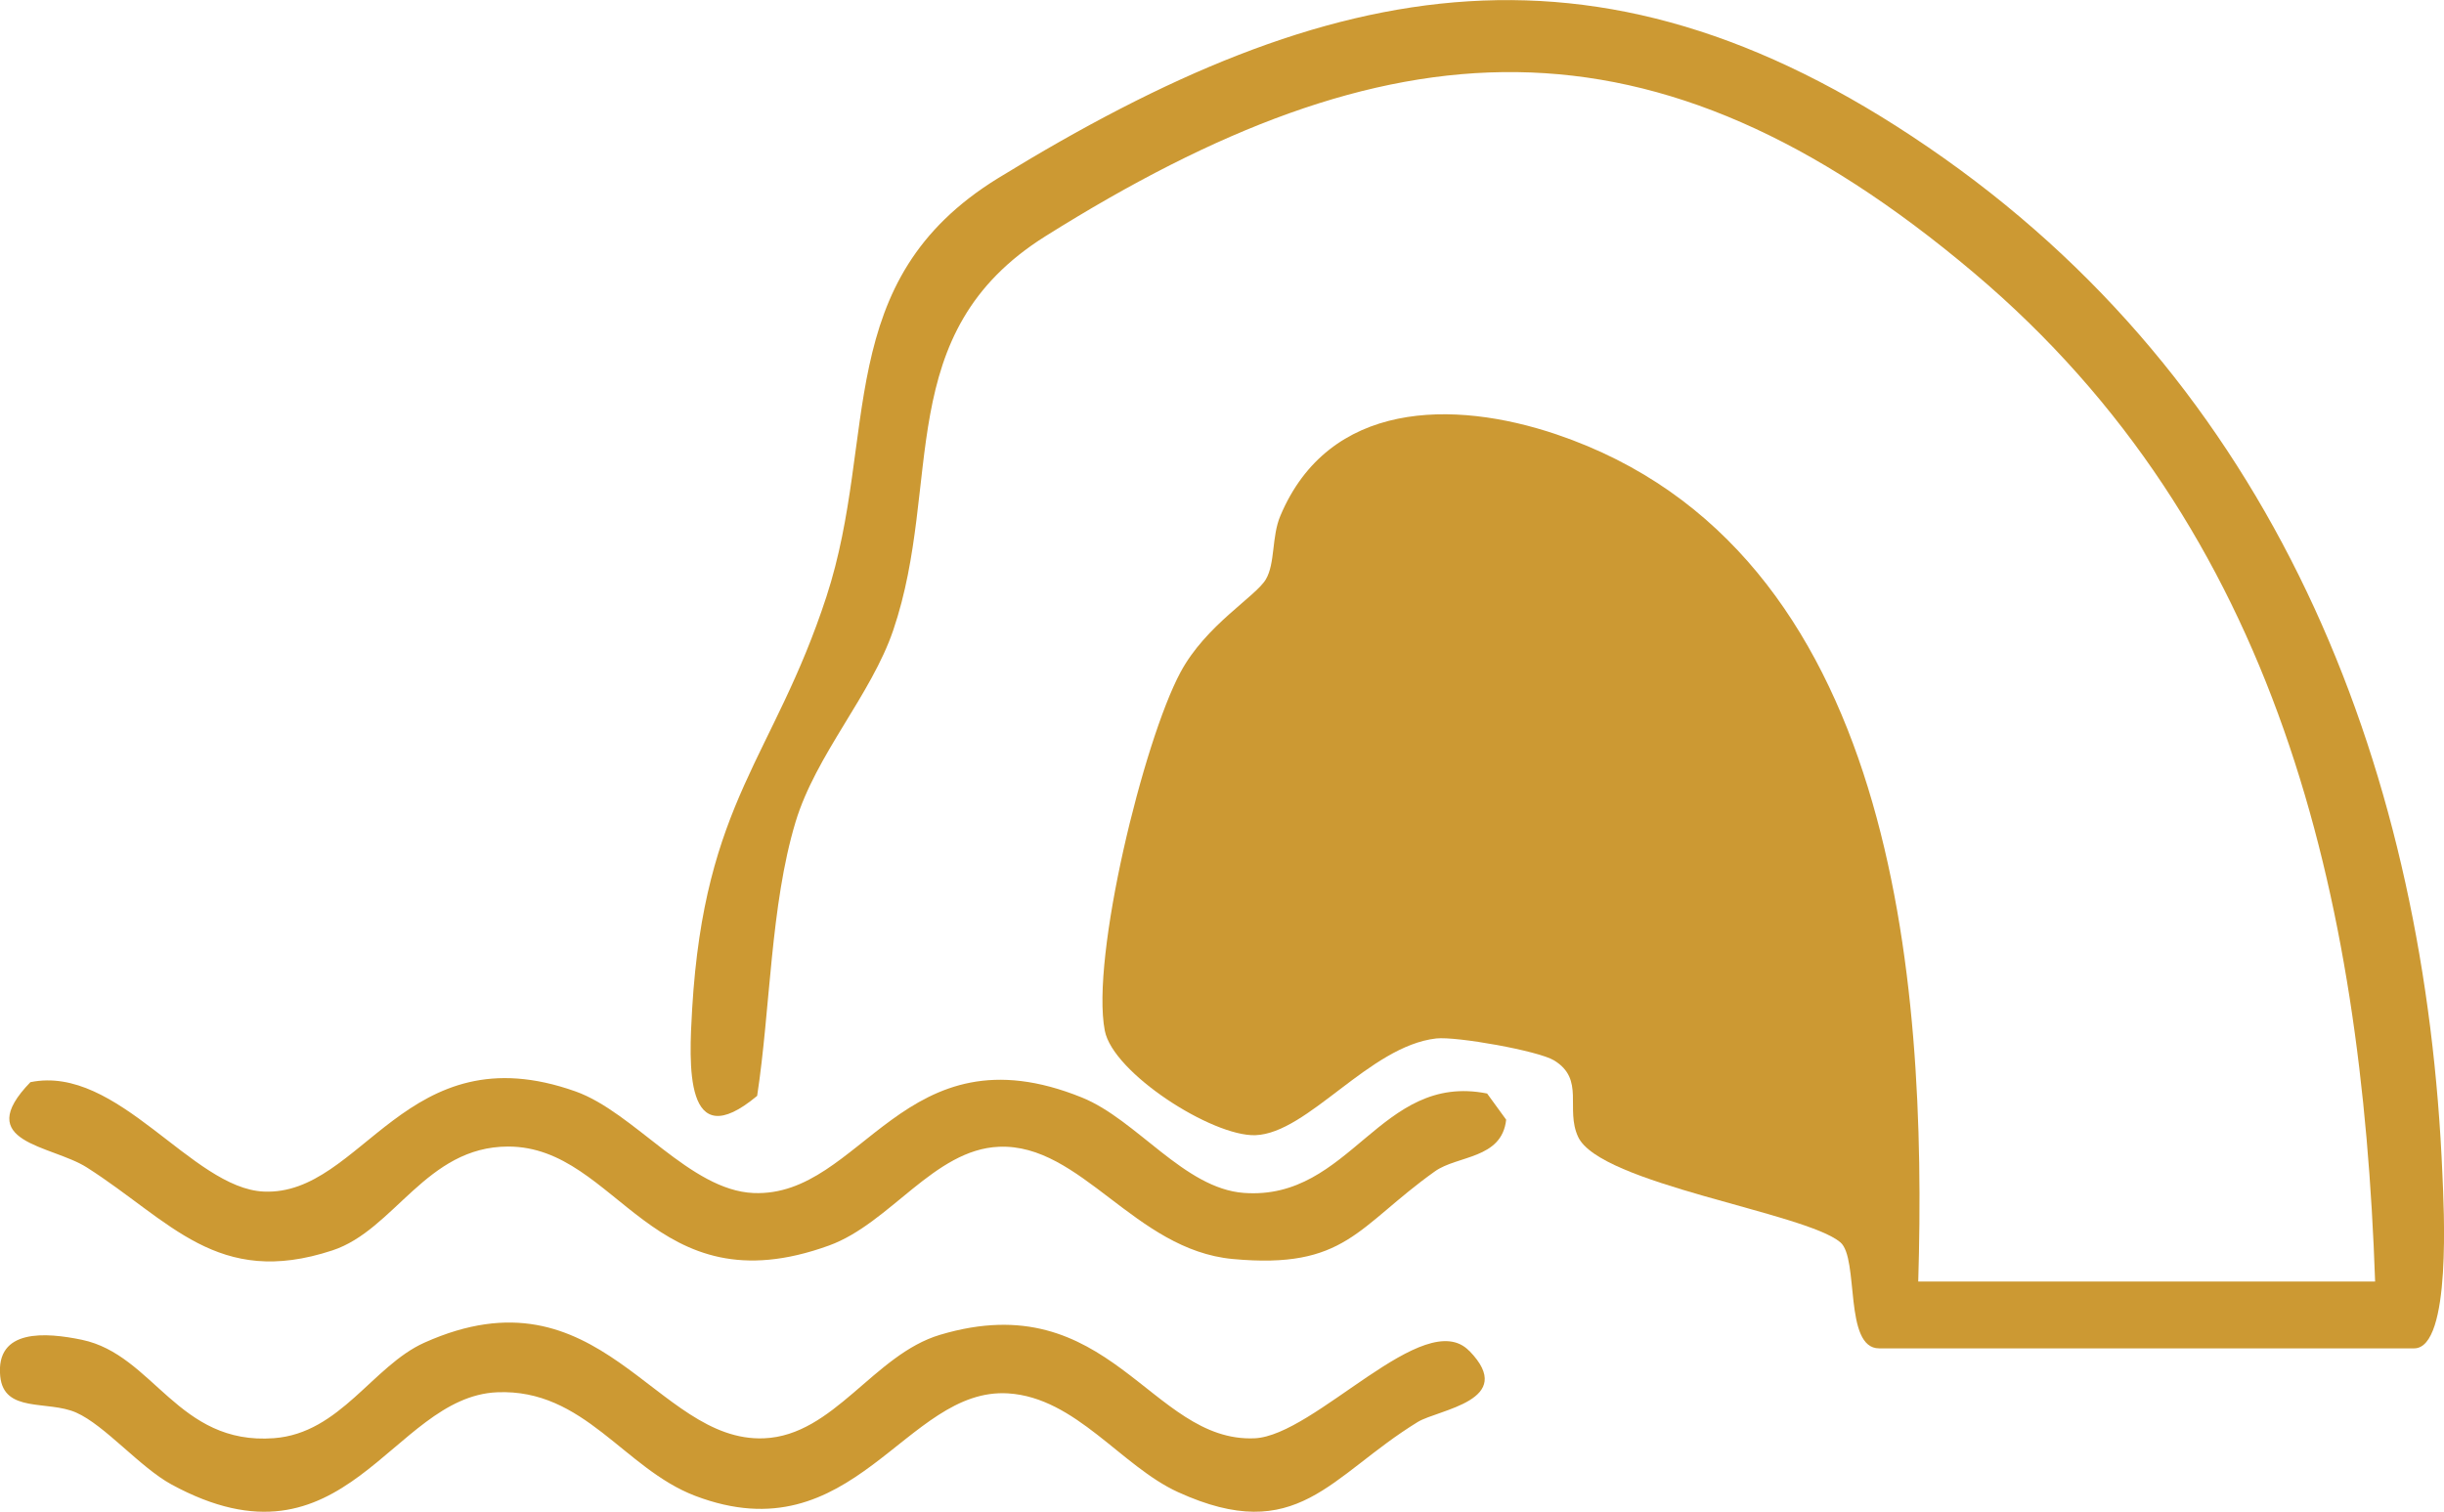
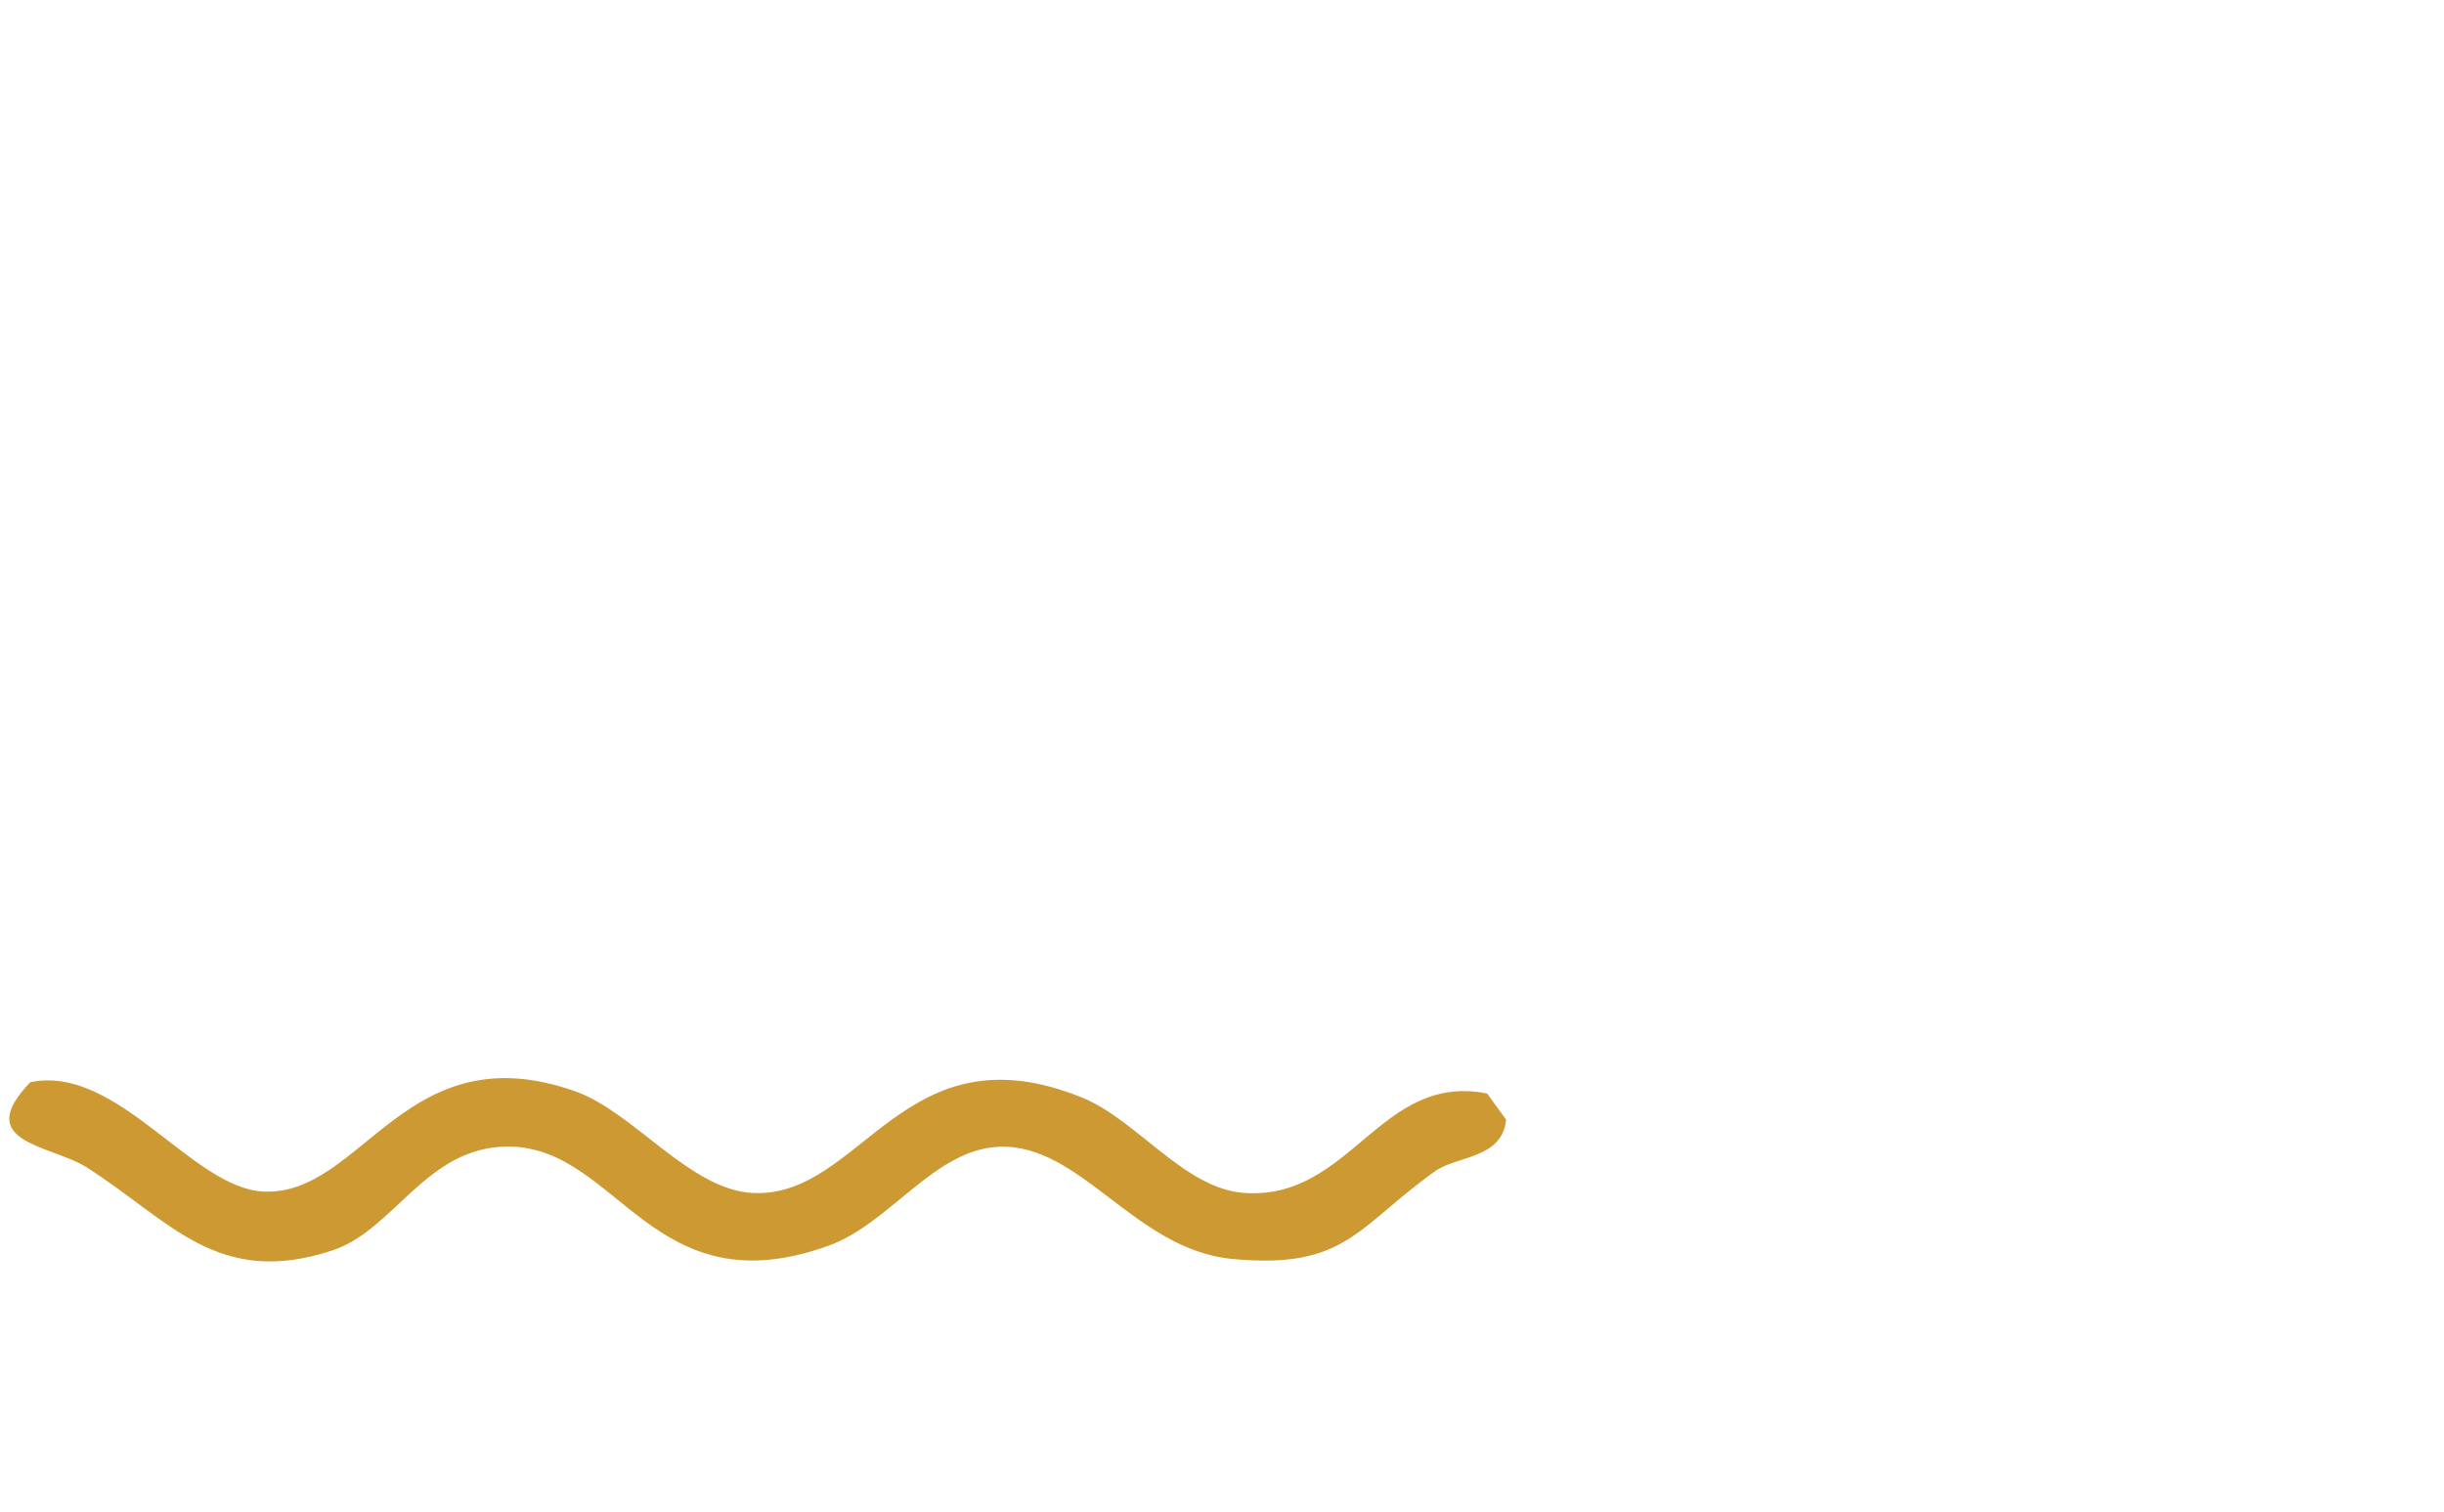
<svg xmlns="http://www.w3.org/2000/svg" id="Ebene_1" viewBox="0 0 219.27 135.66">
  <defs>
    <style>.cls-1{fill:#c93;}</style>
  </defs>
-   <path class="cls-1" d="M172.09,115h41c-1.19-34.49-8.68-67.44-35.99-90.51C148.2.07,124.45,1.96,93.79,21.2c-13.85,8.69-9.16,22.13-13.65,35.35-1.97,5.8-6.95,11.18-8.77,17.23-2.25,7.47-2.25,16.78-3.44,24.56-6.57,5.49-6.12-2.84-5.83-7.83,1.11-18.62,7.32-22.51,12.04-36.95s.4-28.35,15.42-37.58c29.89-18.36,54.36-23.35,84.84-1.79s43.25,55.67,44.73,91.27c.11,2.66.85,15.54-2.54,15.54h-48c-3.2,0-1.77-8.07-3.48-9.52-3.18-2.68-21.58-5.23-23.53-9.47-1.16-2.52.64-5.15-2.15-6.85-1.4-.86-8.75-2.17-10.58-1.97-6,.68-11.5,8.51-16.22,8.68-3.87.13-12.78-5.58-13.51-9.38-1.27-6.55,3.47-25.98,6.79-32.16,2.27-4.24,6.74-6.78,7.66-8.34.85-1.45.51-3.84,1.3-5.7,4.35-10.34,15.48-10.45,24.77-7.31,30.41,10.29,33.28,48.83,32.46,76.04Z" />
  <path class="cls-1" d="M2.74,97.11c7.84-1.59,14.46,9.54,20.93,9.82,8.87.39,12.71-14.4,27.96-8.99,5.26,1.87,10.29,8.88,15.97,9.12,9.77.41,13.44-15.06,29.47-8.57,4.92,1.99,9.17,8.16,14.52,8.56,9.61.71,12.2-10.84,21.83-8.92l1.71,2.35c-.39,3.55-4.38,3.19-6.4,4.64-6.96,4.96-7.98,8.81-18.14,7.86-8.8-.82-13.6-10.38-20.97-10.07-5.81.24-9.76,6.87-15.24,8.86-15.89,5.77-18.88-8.88-28.79-8.88-7.36,0-10.19,7.49-15.77,9.32-10.32,3.4-14.54-2.67-22.02-7.44-3.2-2.04-10.38-2.19-5.06-7.67Z" />
-   <path class="cls-1" d="M131.83,121.23c4.34,4.46-2.8,5.25-4.64,6.38-7.88,4.84-10.77,11.18-21.5,6.29-5.09-2.32-9.16-8.47-15.23-8.86-9.23-.59-13.85,14.62-28.1,9.19-6.39-2.44-9.94-9.62-17.76-9.29-9.52.41-13.57,16.79-29.22,8.27-2.81-1.53-5.98-5.32-8.55-6.45s-6.48.08-6.81-3.26c-.42-4.3,4.1-3.94,7.33-3.27,6.45,1.35,8.6,9.47,17.22,8.83,5.96-.44,8.87-6.49,13.5-8.57,15.81-7.09,20.7,8.99,30.48,8.58,6.27-.26,9.84-7.52,15.8-9.29,15.22-4.54,18.86,9.68,28.2,9.29,5.44-.23,15.27-11.95,19.26-7.85Z" />
</svg>